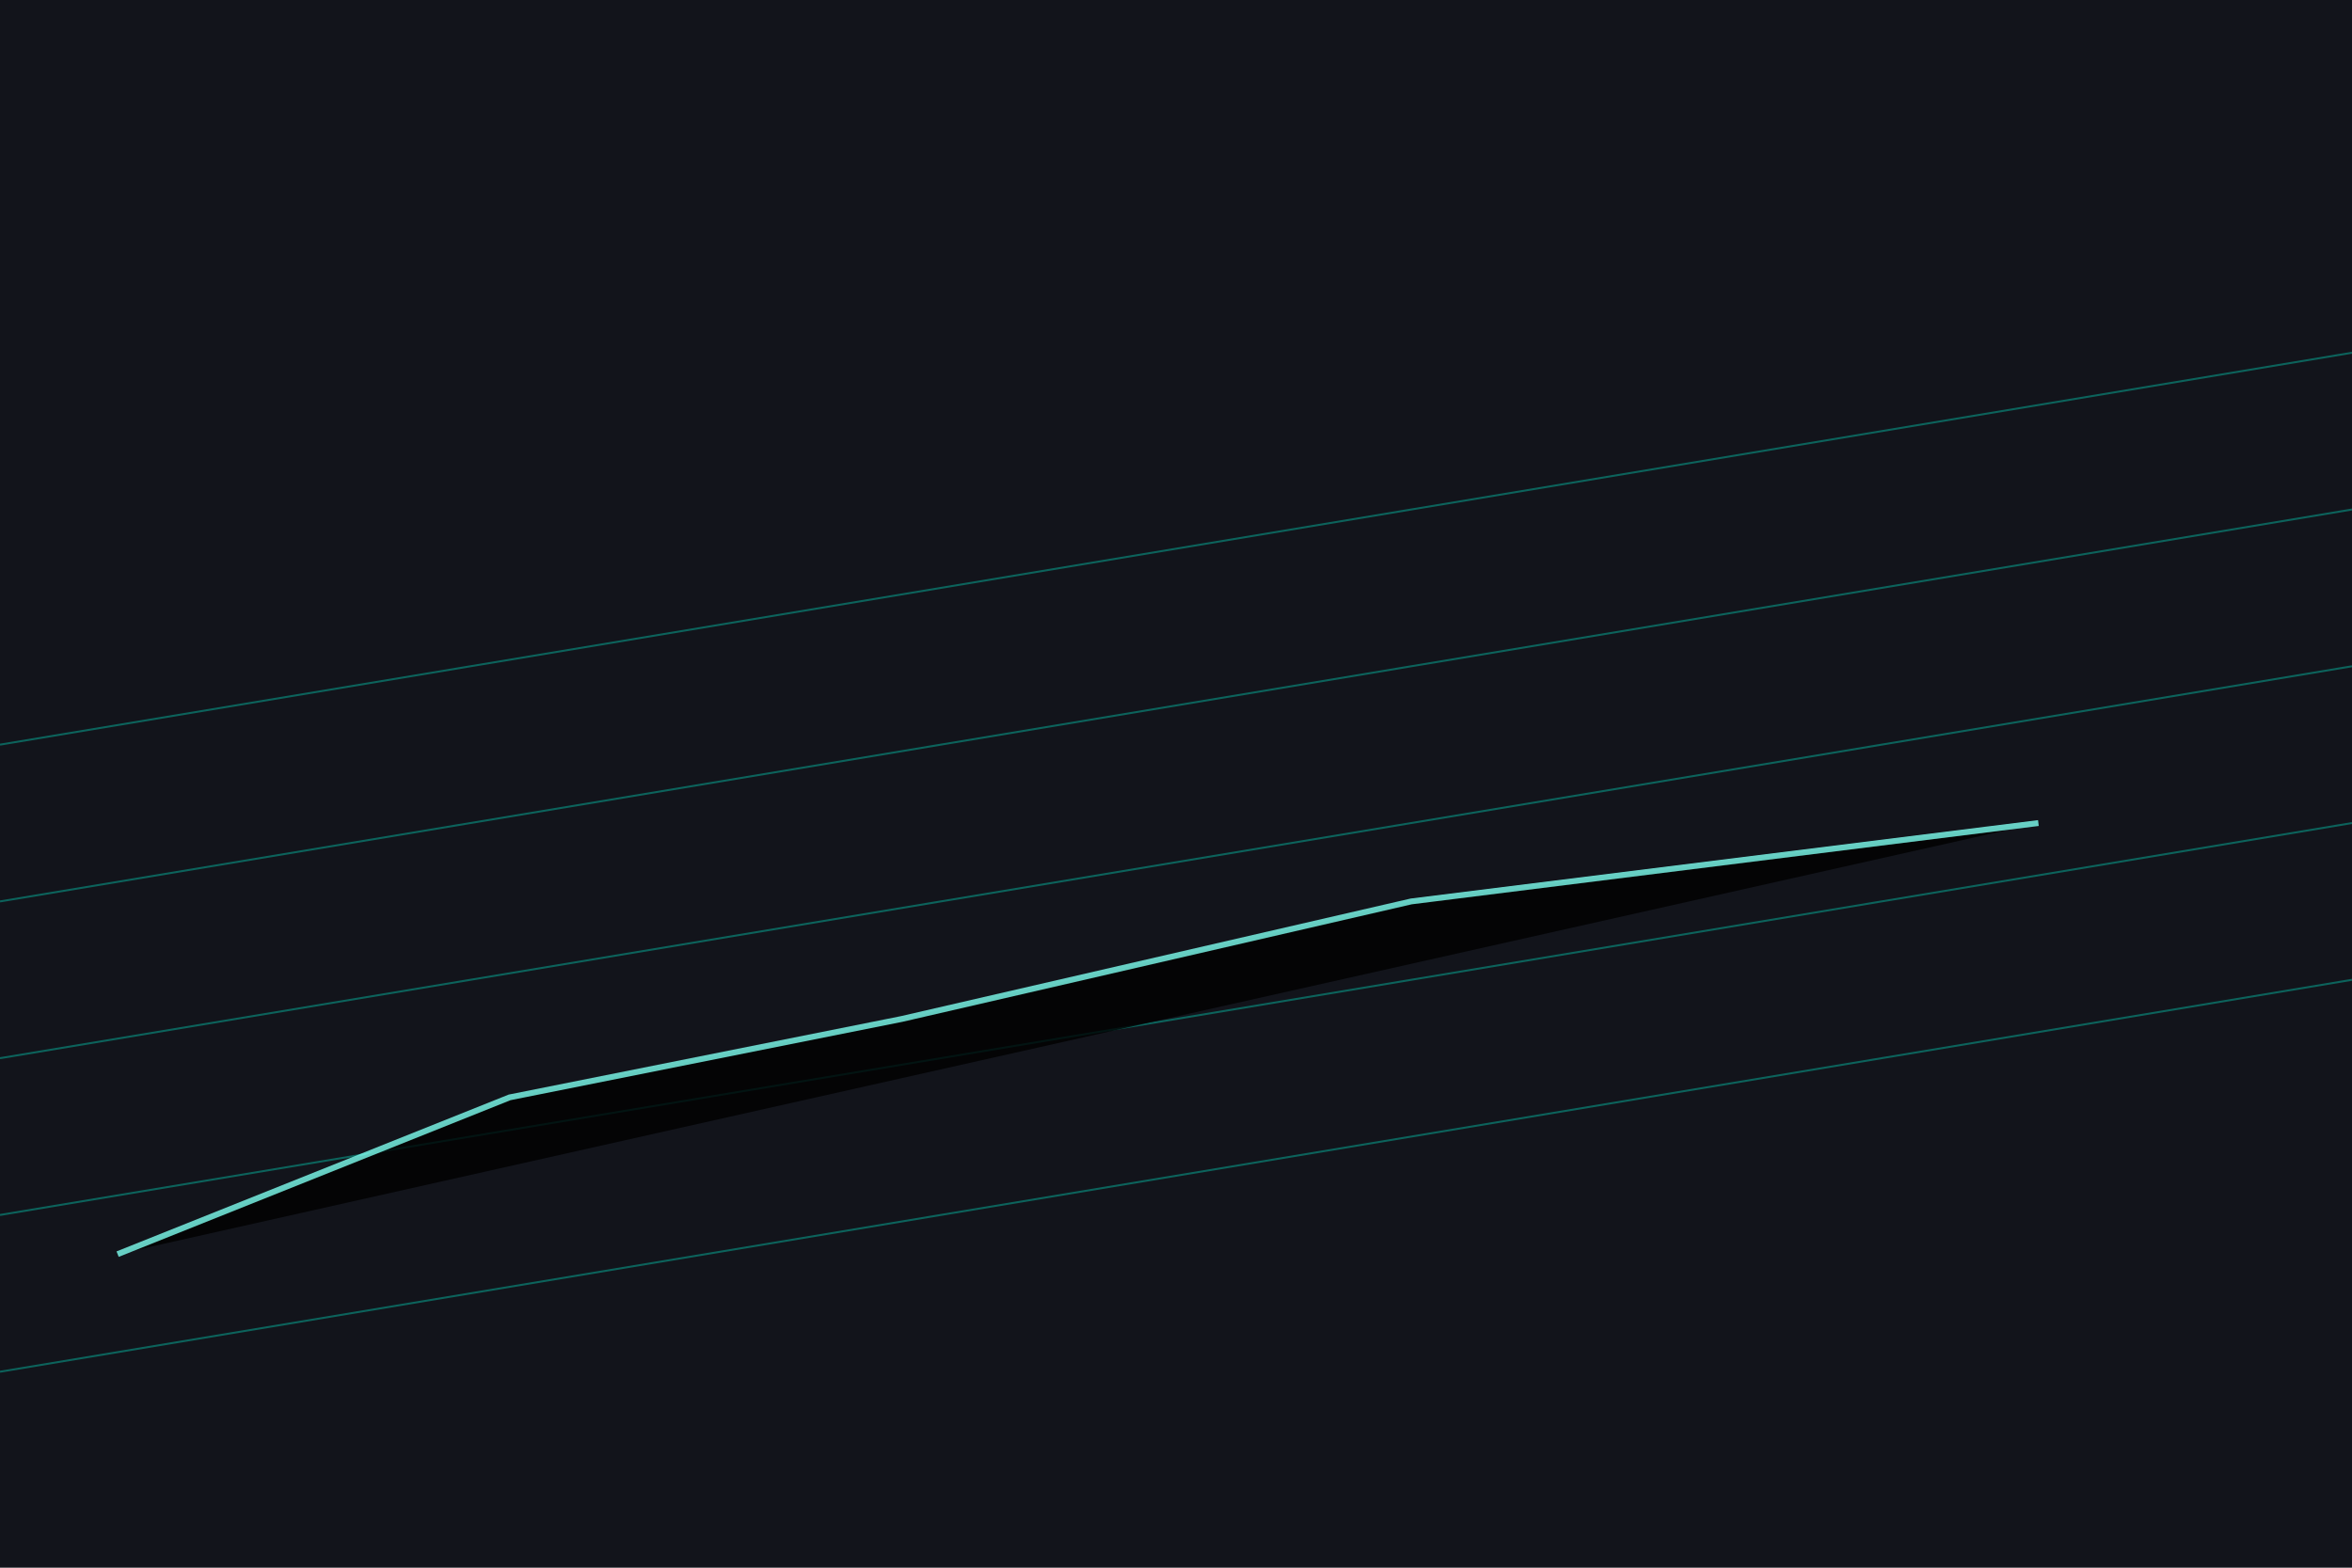
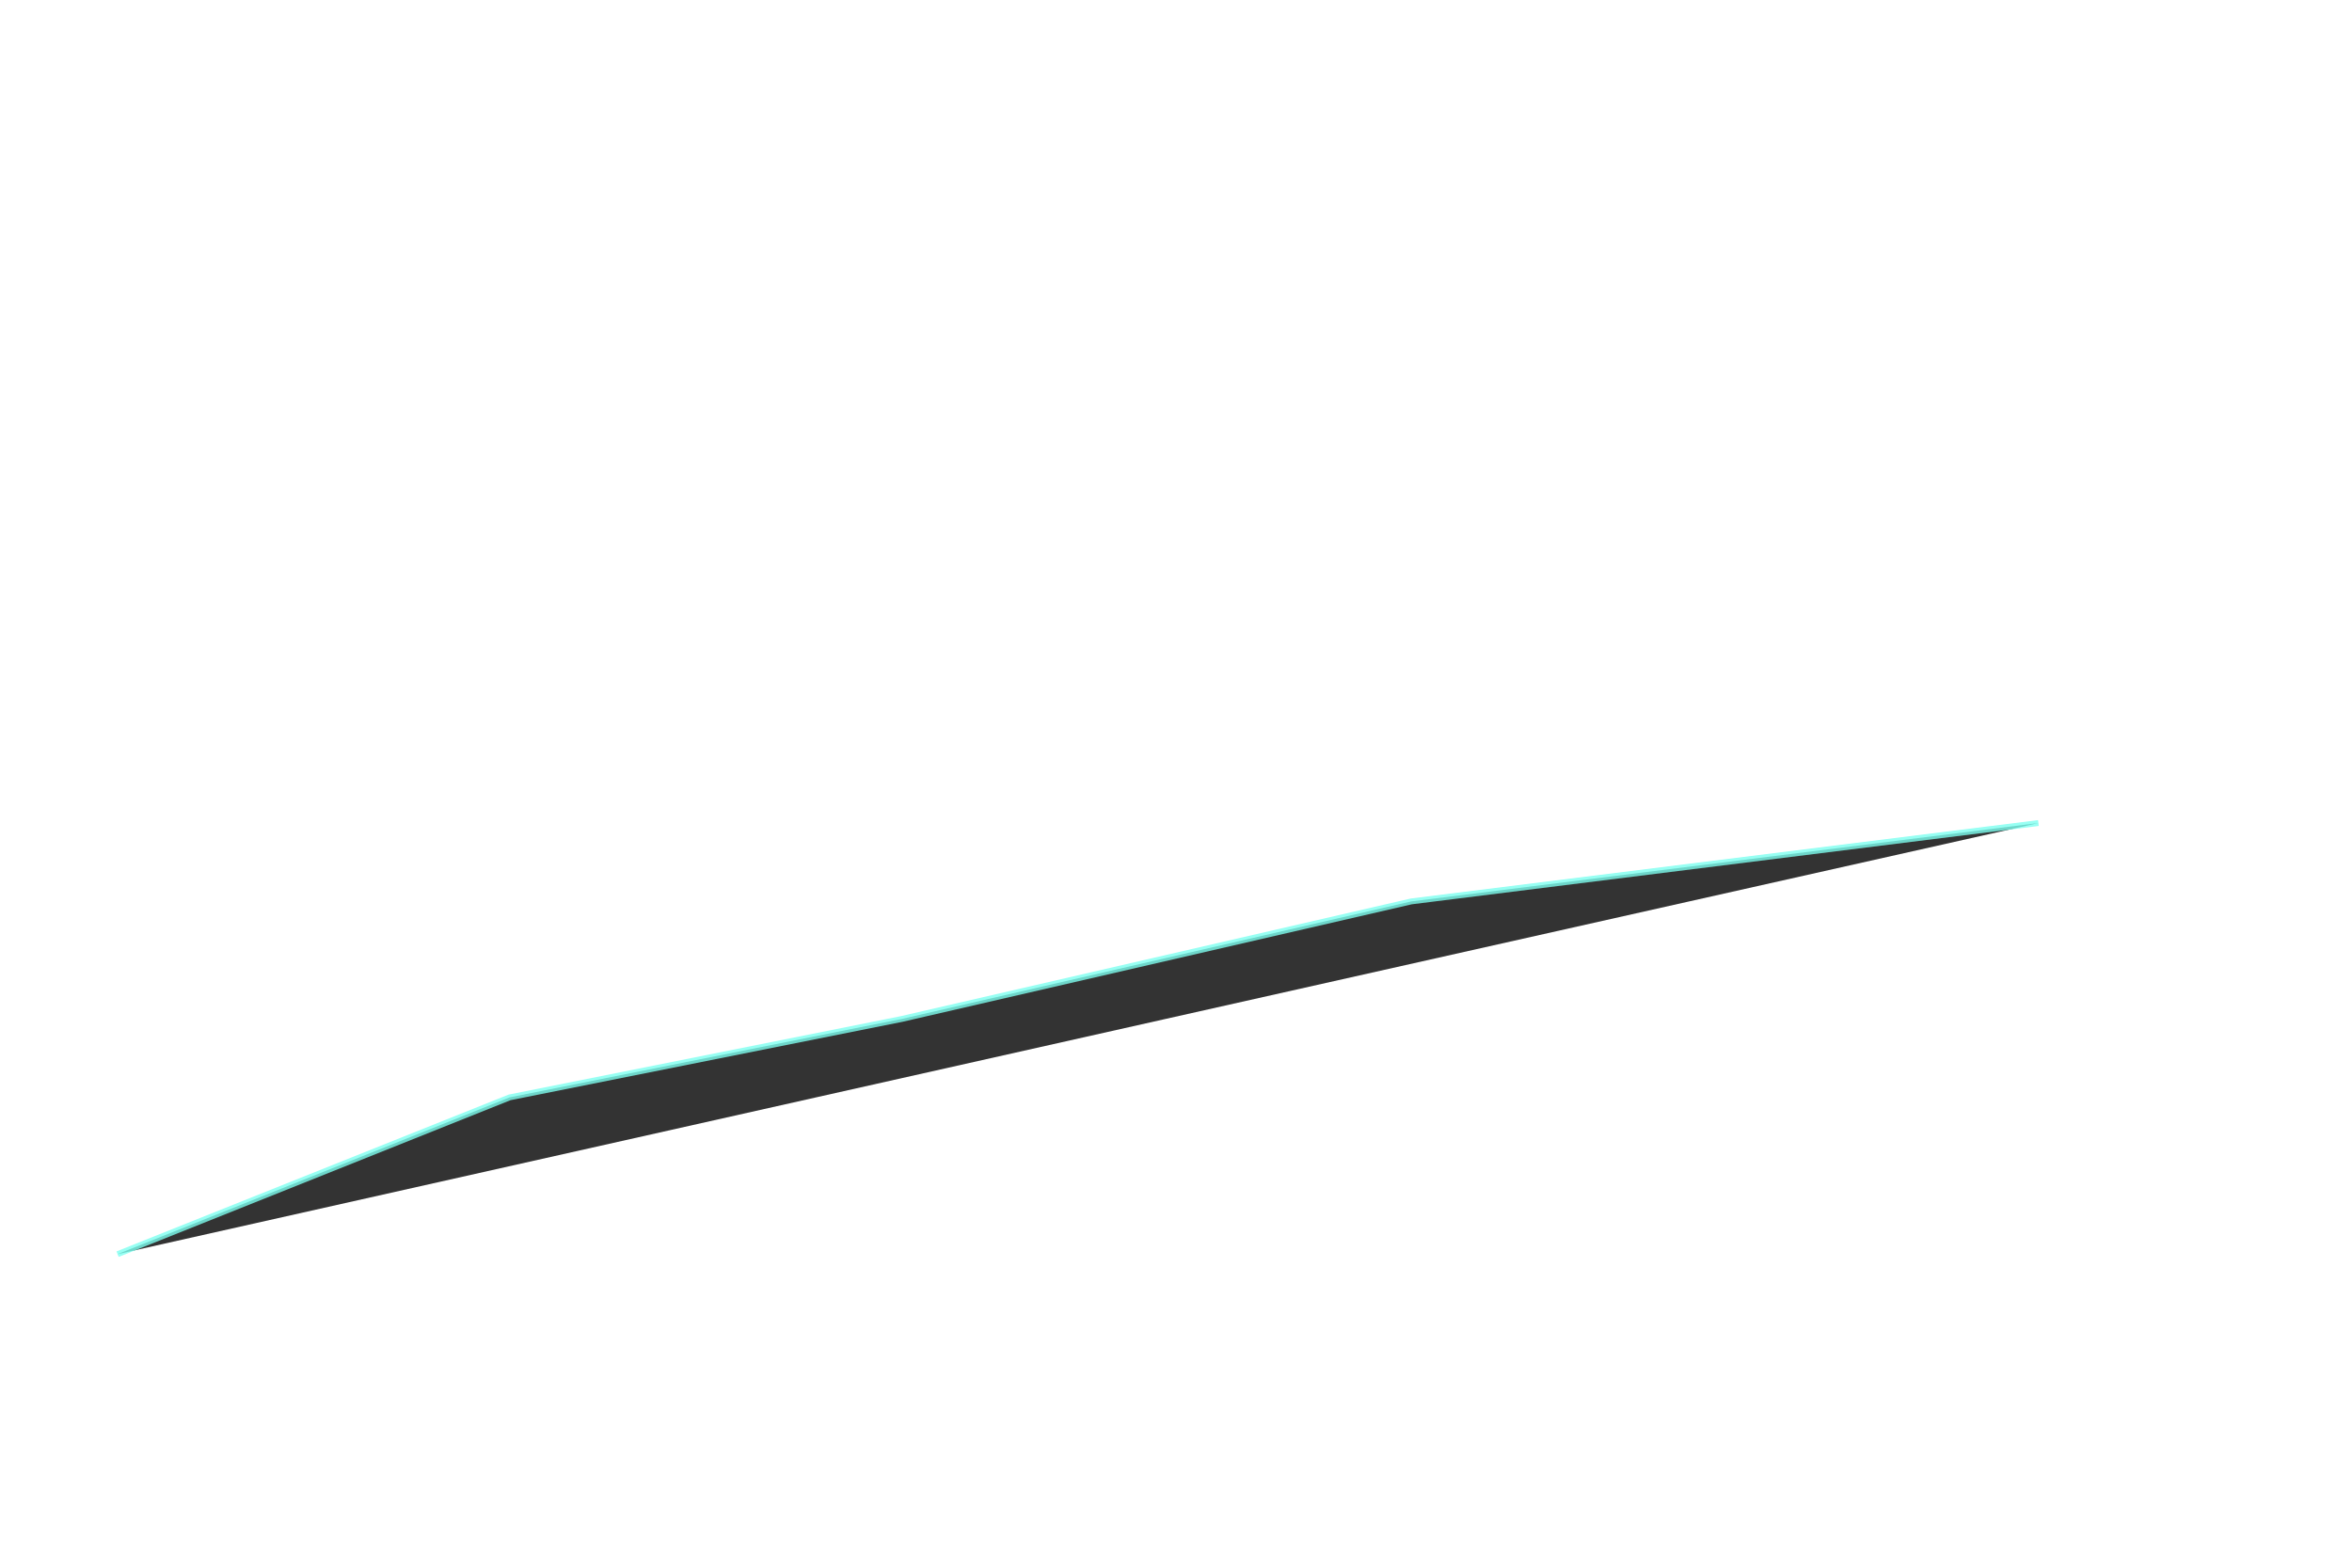
<svg xmlns="http://www.w3.org/2000/svg" viewBox="0 0 1200 800">
-   <path fill="#12141b" d="M0 0h1200v800H0z" />
-   <path stroke="#00f5d4" stroke-opacity=".35" d="m0 700 1200-200M0 620l1200-200M0 540l1200-200M0 460l1200-200M0 380l1200-200" />
  <path stroke="#7dfff0" stroke-width="3" d="m60 640 200-80 200-40 260-60 320-40" opacity=".8" />
</svg>